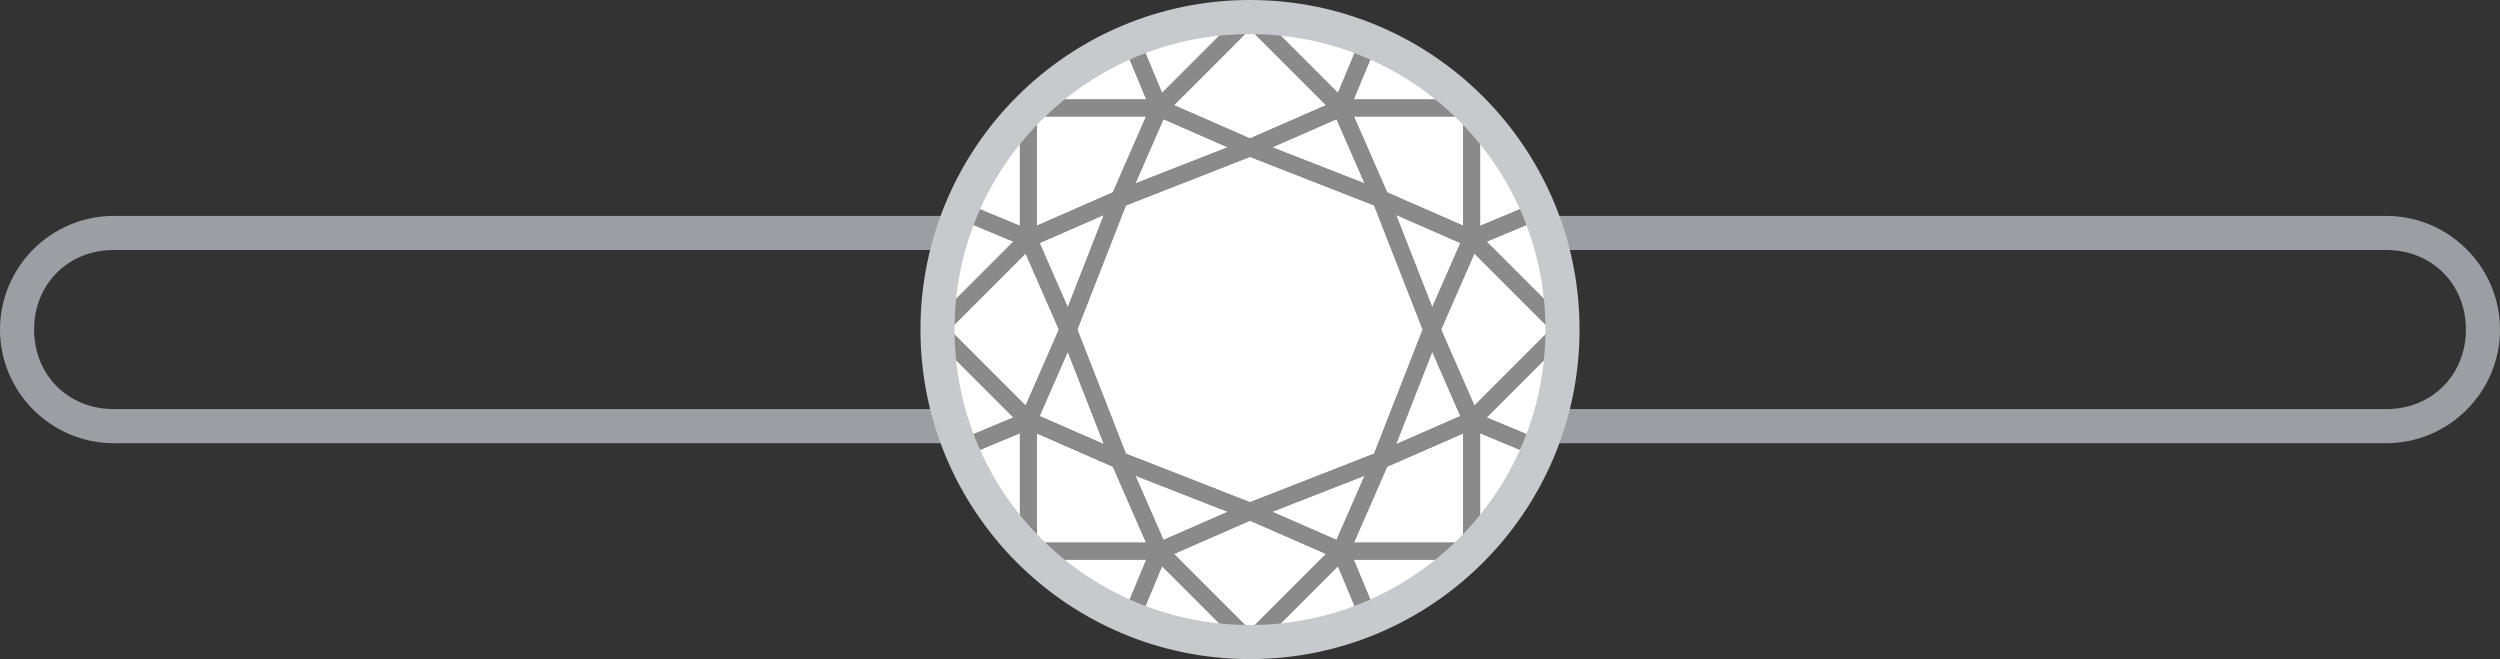
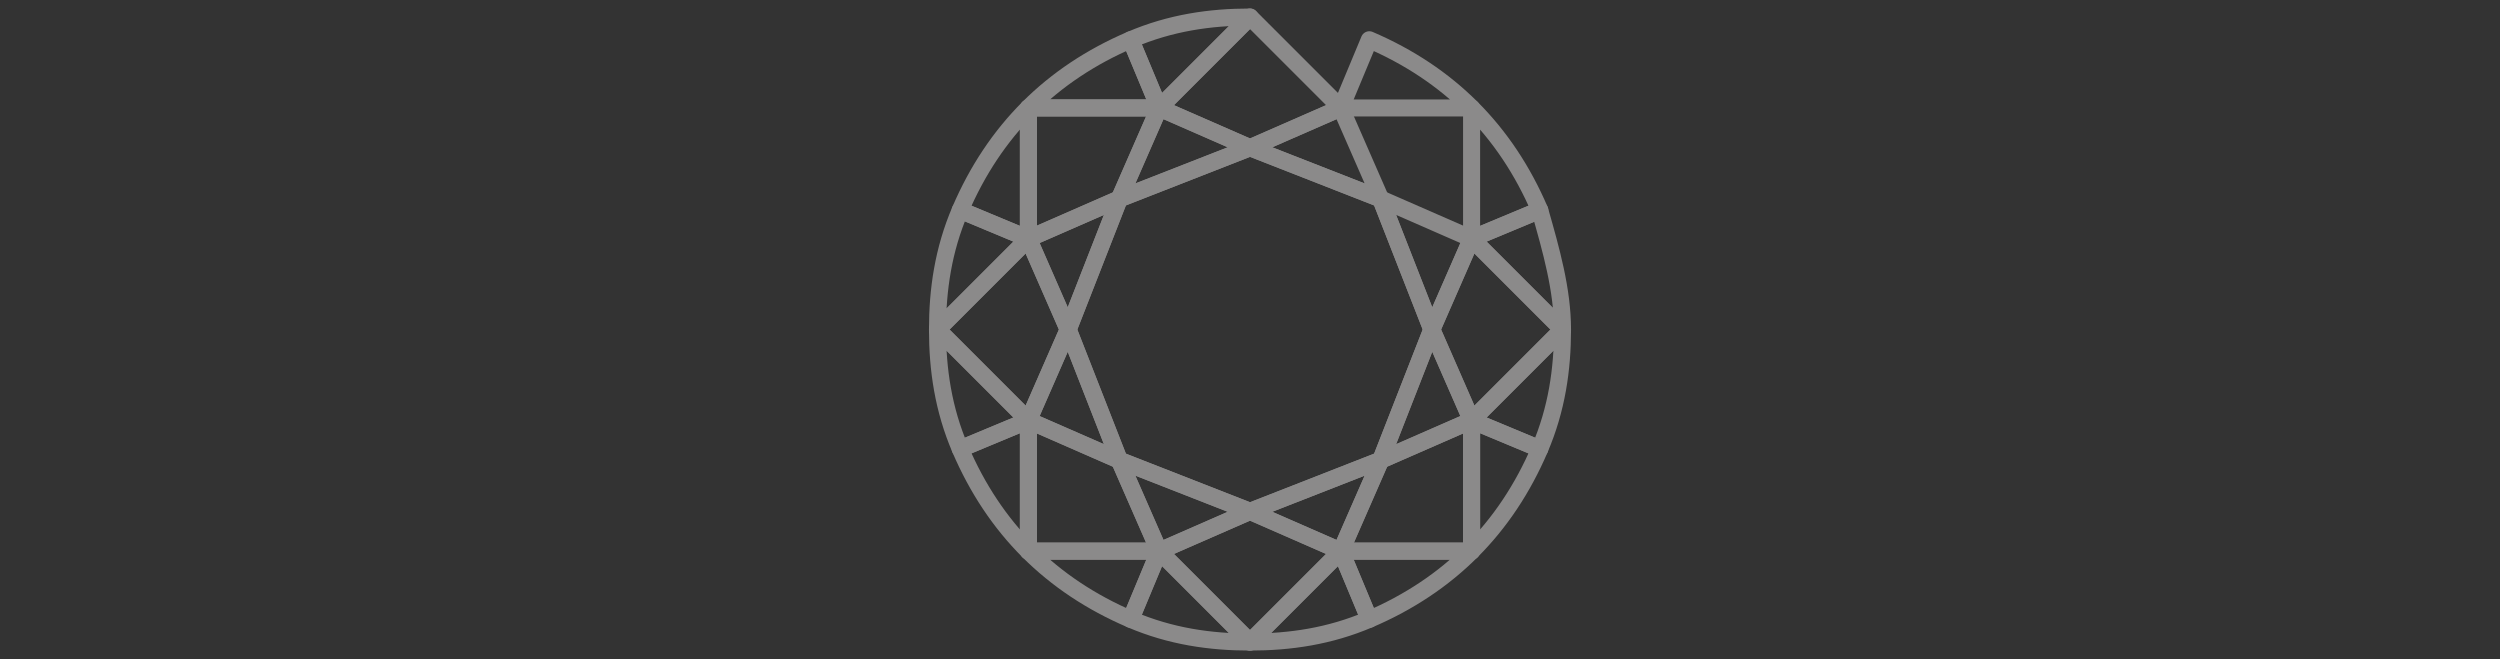
<svg xmlns="http://www.w3.org/2000/svg" version="1.1" viewBox="0 0 44 11.6">
  <rect x="0" y="0" width="44" height="11.6" fill="#333333" stroke="none" />
  <defs>
    <style>
      .cls-1 {
        stroke: #8b8a8a;
        stroke-width: .3px;
      }

      .cls-1, .cls-2 {
        fill: none;
        stroke-linejoin: round;
      }

      .cls-2 {
        stroke: #c8c9cc;
        stroke-width: .6px;
      }

      .cls-3 {
        fill: #fff;
      }

      .cls-4 {
        fill: #9d9ea3;
      }
    </style>
  </defs>
  <g>
    <g id="Ebene_2">
      <g id="icon-brillant-diamant-025-viertelkaraeter">
-         <path class="cls-4" d="M2,4.4c-.8,0-1.4.6-1.4,1.4s.6,1.4,1.4,1.4h40c.8,0,1.4-.6,1.4-1.4s-.6-1.4-1.4-1.4H2M2,3.8h40c1.1,0,2,.9,2,2s-.9,2-2,2H2c-1.1,0-2-.9-2-2s.9-2,2-2Z" />
        <g id="icon-brillant-diamant">
-           <circle id="Ellipse_42" class="cls-3" cx="22" cy="5.8" r="5.5" />
          <g id="Gruppe_2094">
            <path id="Pfad_625" class="cls-1" d="M22,.3l-1.6,1.6,1.6.7,1.6-.7-1.6-1.6Z" />
            <path id="Pfad_626" class="cls-1" d="M19.7,3.5l-1.6.7.7,1.6s.9-2.3.9-2.3Z" />
            <path id="Pfad_627" class="cls-1" d="M20.4,1.9h0l-.7,1.6,2.3-.9s-1.6-.7-1.6-.7Z" />
            <path id="Pfad_628" class="cls-1" d="M18.1,7.4h0l1.6.7-.9-2.3-.7,1.6h0Z" />
            <path id="Pfad_629" class="cls-1" d="M19.7,8.1l2.3.9,2.3-.9.9-2.3-.9-2.3-2.3-.9-2.3.9-.9,2.3.9,2.3Z" />
            <path id="Pfad_630" class="cls-1" d="M19.9.7l.5,1.2,1.6-1.6h0c-.7,0-1.4.1-2.1.4Z" />
            <path id="Pfad_631" class="cls-1" d="M18.1,1.9h2.3l-.5-1.2h0c-.7.3-1.3.7-1.8,1.2Z" />
            <path id="Pfad_632" class="cls-1" d="M16.9,3.7l1.2.5V1.9h0c-.5.5-.9,1.1-1.2,1.8h0Z" />
            <path id="Pfad_633" class="cls-1" d="M16.5,5.8l1.6-1.6-1.2-.5h0c-.3.7-.4,1.4-.4,2.1h0Z" />
            <path id="Pfad_634" class="cls-1" d="M16.9,7.9l1.2-.5-1.6-1.6h0c0,.7.1,1.4.4,2.1Z" />
            <path id="Pfad_635" class="cls-1" d="M18.1,4.2h0l-1.6,1.6,1.6,1.6h0l.7-1.6-.7-1.6Z" />
            <path id="Pfad_636" class="cls-1" d="M18.1,1.9v2.3h0l1.6-.7.7-1.6h-2.3Z" />
            <path id="Pfad_637" class="cls-1" d="M19.7,8.1l.7,1.6,1.6-.7s-2.3-.9-2.3-.9Z" />
            <path id="Pfad_638" class="cls-1" d="M23.6,9.7h0l.7-1.6-2.3.9,1.6.7h0Z" />
            <path id="Pfad_639" class="cls-1" d="M18.1,9.7v-2.3l-1.2.5h0c.3.7.7,1.3,1.2,1.8Z" />
            <path id="Pfad_640" class="cls-1" d="M19.9,10.9l.5-1.2h-2.3c.5.5,1.1.9,1.8,1.2h0Z" />
            <path id="Pfad_641" class="cls-1" d="M22,11.3l-1.6-1.6-.5,1.2h0c.7.3,1.4.4,2.1.4h0Z" />
            <path id="Pfad_642" class="cls-1" d="M24.1,10.9l-.5-1.2-1.6,1.6h0c.7,0,1.4-.1,2.1-.4h0Z" />
            <path id="Pfad_643" class="cls-1" d="M20.4,9.7h0l1.6,1.6,1.6-1.6h0l-1.6-.7-1.6.7Z" />
            <path id="Pfad_644" class="cls-1" d="M18.1,9.7h2.3l-.7-1.6-1.6-.7s0,2.3,0,2.3Z" />
            <path id="Pfad_645" class="cls-1" d="M24.3,8.1l1.6-.7-.7-1.6-.9,2.3Z" />
            <path id="Pfad_646" class="cls-1" d="M25.9,4.2h0l-1.6-.7.9,2.3.7-1.6h0Z" />
            <path id="Pfad_647" class="cls-1" d="M25.9,9.7h-2.3l.5,1.2h0c.7-.3,1.3-.7,1.8-1.2Z" />
            <path id="Pfad_648" class="cls-1" d="M27.1,7.9l-1.2-.5v2.3h0c.5-.5.9-1.1,1.2-1.8h0Z" />
            <path id="Pfad_649" class="cls-1" d="M27.5,5.8l-1.6,1.6,1.2.5h0c.3-.7.4-1.4.4-2.1h0Z" />
            <path id="Pfad_650" class="cls-1" d="M27.1,3.7l-1.2.5,1.6,1.6h0c0-.7-.2-1.4-.4-2.1h0Z" />
            <path id="Pfad_651" class="cls-1" d="M25.9,7.4h0l1.6-1.6-1.6-1.6h0l-.7,1.6.7,1.6Z" />
            <path id="Pfad_652" class="cls-1" d="M25.9,9.7v-2.3h0l-1.6.7-.7,1.6s2.3,0,2.3,0Z" />
            <path id="Pfad_653" class="cls-1" d="M24.3,3.5l-.7-1.6-1.6.7,2.3.9Z" />
            <path id="Pfad_654" class="cls-1" d="M25.9,1.9v2.3l1.2-.5h0c-.3-.7-.7-1.3-1.2-1.8Z" />
            <path id="Pfad_655" class="cls-1" d="M24.1.7l-.5,1.2h2.3c-.5-.5-1.1-.9-1.8-1.2h0Z" />
-             <path id="Pfad_656" class="cls-1" d="M22,.3l1.6,1.6.5-1.2h0c-.7-.3-1.4-.4-2.1-.4h0Z" />
-             <path id="Pfad_657" class="cls-1" d="M25.9,1.9h-2.3l.7,1.6,1.6.7V1.9Z" />
          </g>
-           <circle id="Ellipse_42-2" class="cls-2" cx="22" cy="5.8" r="5.5" />
        </g>
      </g>
    </g>
  </g>
</svg>